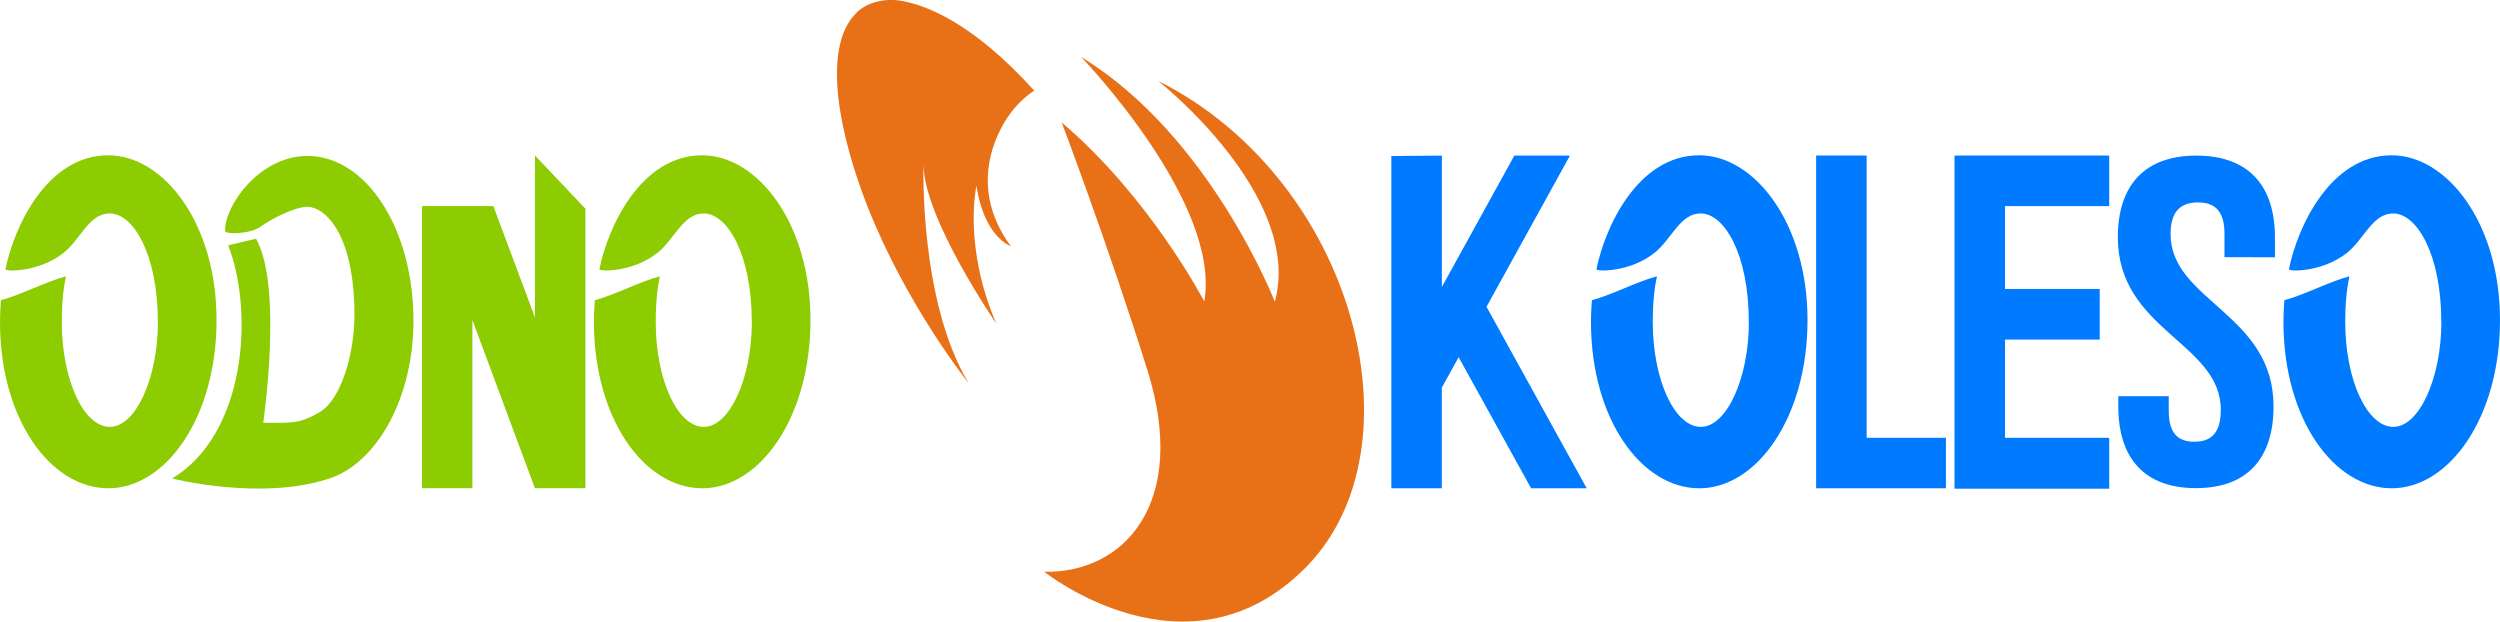
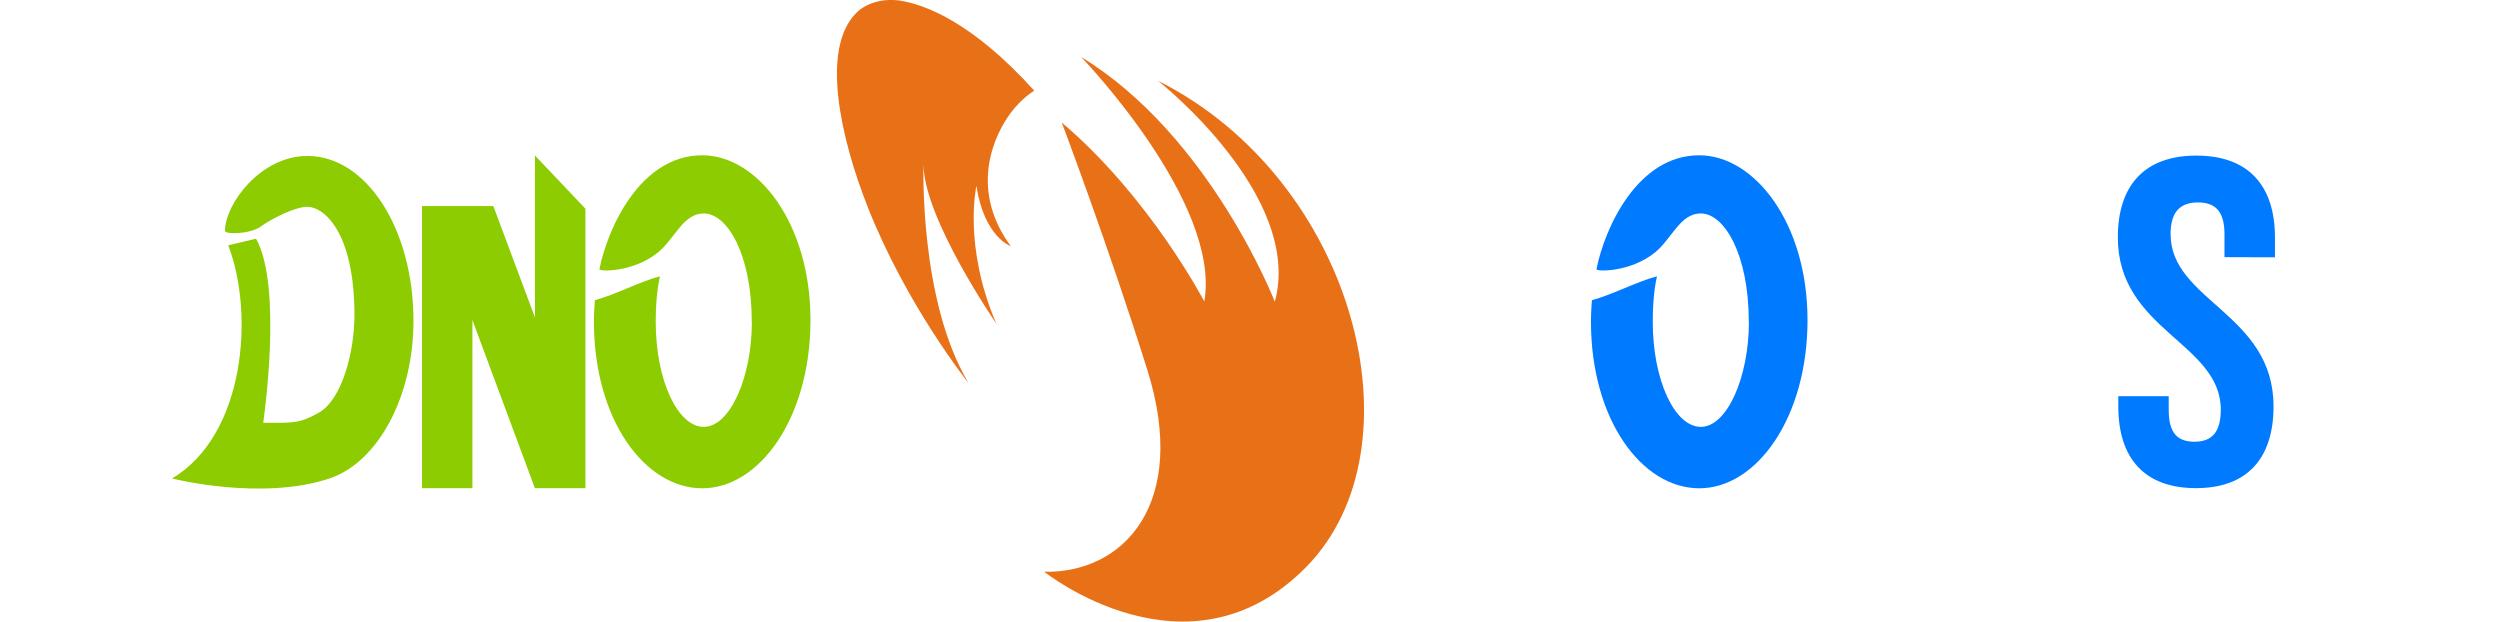
<svg xmlns="http://www.w3.org/2000/svg" id="_Слой_2" data-name="Слой 2" viewBox="0 0 481.53 119.71">
  <defs>
    <style>
      .cls-1 {
        fill: #e87118;
      }

      .cls-1, .cls-2, .cls-3 {
        stroke-width: 0px;
      }

      .cls-2 {
        fill: #8ccc00;
      }

      .cls-3 {
        fill: #007aff;
      }
    </style>
  </defs>
  <g id="_Слой_2-2" data-name=" Слой 2">
    <g>
      <path class="cls-2" d="m43.96,47.25c5.03,13.03,3.35,36.44-10.81,44.91,0,0,17.21,4.38,30.34-.01,9.31-3.12,16.15-15.79,16.15-30.33,0-17.79-9.09-31.78-20.43-31.78-9.06,0-15.87,9.29-15.87,14.42,0,.75,4.86.63,6.81-.78,2.18-1.58,6.69-3.85,9.06-3.85,3.08,0,9.06,4.69,9.06,20.91,0,6.95-2.36,16.17-6.82,18.72-3.77,2.16-4.99,1.98-10.75,1.98.06-.55,3.81-26.19-1.38-35.46" />
      <polygon class="cls-2" points="81.29 94.03 81.29 39.69 95.02 39.69 103.04 61.15 103.04 29.95 112.76 40.2 112.76 94.03 103.03 94.03 90.99 61.64 90.99 94.03 81.29 94.03" />
      <path class="cls-2" d="m144.8,61.99c0-13.05-4.73-20.88-9.26-20.88-3.98,0-5.6,4.94-8.85,7.55-4.75,3.82-11.34,3.68-11.23,3.18,1.57-7.88,7.86-21.93,19.8-21.93,10.59,0,20.85,12.99,20.85,31.75s-9.78,32.39-20.85,32.39-20.86-13.24-20.86-32.07c0-2.07.18-3.96.18-4.16,3.89-1.04,8.64-3.57,12.53-4.6,0,.24-.81,2.9-.81,8.76,0,11.26,4.23,20.24,9.26,20.24s9.26-9.49,9.26-20.23h-.01Z" />
-       <path class="cls-2" d="m30.4,61.99c0-13.05-4.73-20.88-9.26-20.88-3.98,0-5.6,4.94-8.85,7.55-4.75,3.82-11.34,3.68-11.23,3.18,1.57-7.88,7.86-21.93,19.8-21.93,10.59,0,20.85,12.99,20.85,31.75s-9.78,32.39-20.85,32.39S0,80.82,0,61.98c0-2.07.18-3.96.18-4.16,3.89-1.04,8.64-3.57,12.53-4.6,0,.24-.81,2.9-.81,8.76,0,11.26,4.23,20.24,9.26,20.24s9.26-9.49,9.26-20.23h-.01Z" />
      <path class="cls-1" d="m199.19,17.47s-2.39,1.44-4.46,4.2c-3.08,4.08-8.27,14.55-.04,25.75,0,0-5.1-1.71-6.62-11.61,0,0-2.62,11.5,3.83,26.52,0,0-13.99-20.3-14.02-30.66,0,0-.88,26.21,8.68,42.12,0,0-11.99-14.95-19.51-34.13-5.04-12.85-9.12-30.28-2.07-37.22,2.11-2.08,5.51-2.78,8.44-2.31,4.77.77,13.86,4.12,25.78,17.32" />
      <path class="cls-1" d="m201.09,110.1s27.75,22.21,50.49-.88c22.79-23.15,9.35-74.64-28.52-93.65,0,0,28.03,22.05,22.49,42.55,0,0-12.44-32-37.31-47.15,0,0,27.05,28.03,23.72,47.1,0,0-10.42-20.02-27.46-34.48,0,0,9.01,23.8,16.5,47.69,8.03,25.61-4.45,39.17-19.92,38.85h0Z" />
      <path class="cls-3" d="m336.84,61.99c0-13.05-4.73-20.88-9.26-20.88-3.98,0-5.6,4.94-8.85,7.55-4.75,3.82-11.34,3.68-11.23,3.18,1.57-7.88,7.86-21.93,19.8-21.93,10.59,0,20.85,12.99,20.85,31.75s-9.78,32.39-20.85,32.39-20.86-13.24-20.86-32.07c0-2.07.18-3.96.18-4.16,3.89-1.04,8.64-3.57,12.53-4.6,0,.24-.81,2.9-.81,8.76,0,11.26,4.23,20.24,9.26,20.24s9.26-9.49,9.26-20.23h-.01Z" />
-       <path class="cls-3" d="m470.22,61.99c0-13.05-4.73-20.88-9.26-20.88-3.98,0-5.6,4.94-8.85,7.55-4.75,3.82-11.34,3.68-11.23,3.18,1.57-7.88,7.86-21.93,19.8-21.93,10.59,0,20.85,12.99,20.85,31.75s-9.78,32.39-20.85,32.39-20.86-13.24-20.86-32.07c0-2.07.18-3.96.18-4.16,3.89-1.04,8.64-3.57,12.53-4.6,0,.24-.81,2.9-.81,8.76,0,11.26,4.23,20.24,9.26,20.24s9.26-9.49,9.26-20.23h-.01Z" />
-       <path class="cls-3" d="m349.82,29.96h9.72v54.36h15.27v9.72h-25V29.96Z" />
-       <path class="cls-3" d="m267.99,30.05v64h9.72v-19.38l3.24-5.87,13.96,25.25h10.71l-19.3-34.96,16.07-29.12h-10.71l-13.96,25.3v-25.3" />
-       <path class="cls-3" d="m376.46,29.96h29.8v9.74h-20.07v15.97h18.24v9.74h-18.24v18.92h20.07v9.8h-29.8V29.96Z" />
      <path class="cls-3" d="m422.95,94.02c-9.87,0-14.94-5.72-14.94-15.75v-1.96h9.71v2.66c0,4.48,1.72,6.11,4.96,6.11s5.07-1.7,5.07-6.17c0-12.88-19.83-15.3-19.83-33.19,0-10.03,5.16-15.75,15.13-15.75s15.13,5.72,15.13,15.75v3.84l-9.72-.03v-4.48c0-4.48-1.9-6.06-5.12-6.06s-5.26,1.61-5.26,6.09c0,12.88,19.83,15.3,19.83,33.19,0,10.03-5.07,15.75-14.94,15.75h-.01Z" />
    </g>
  </g>
</svg>